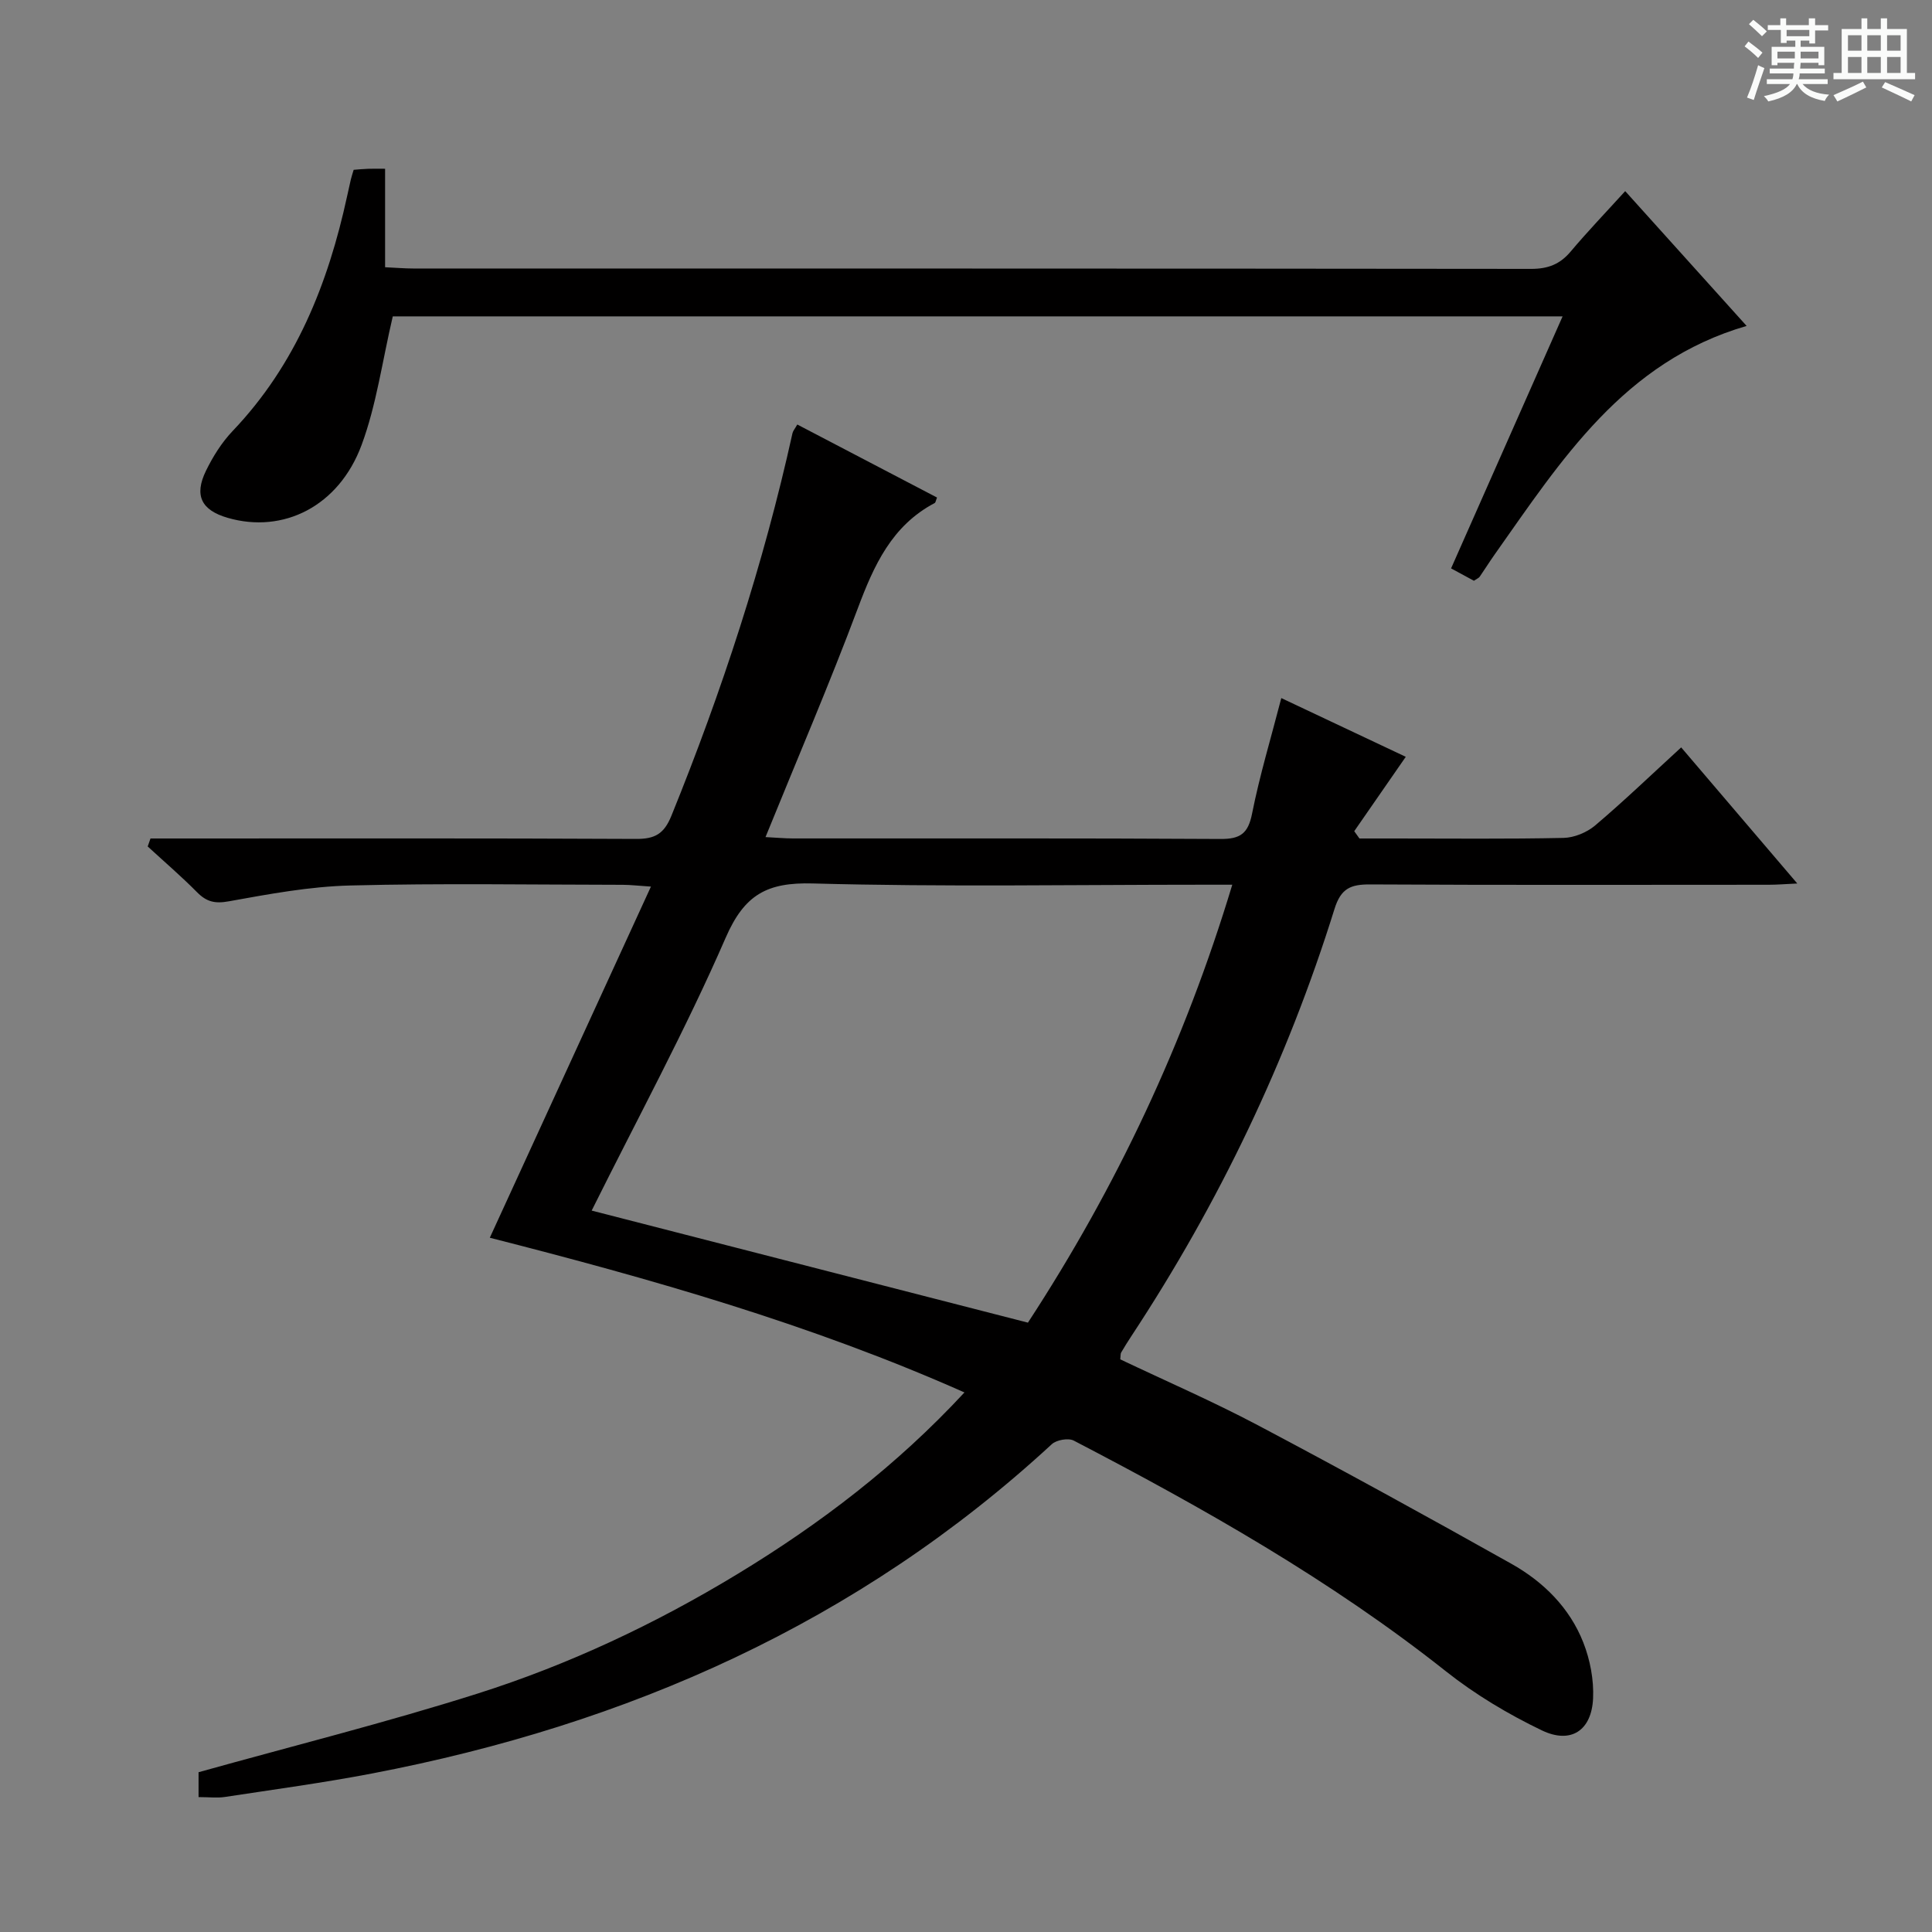
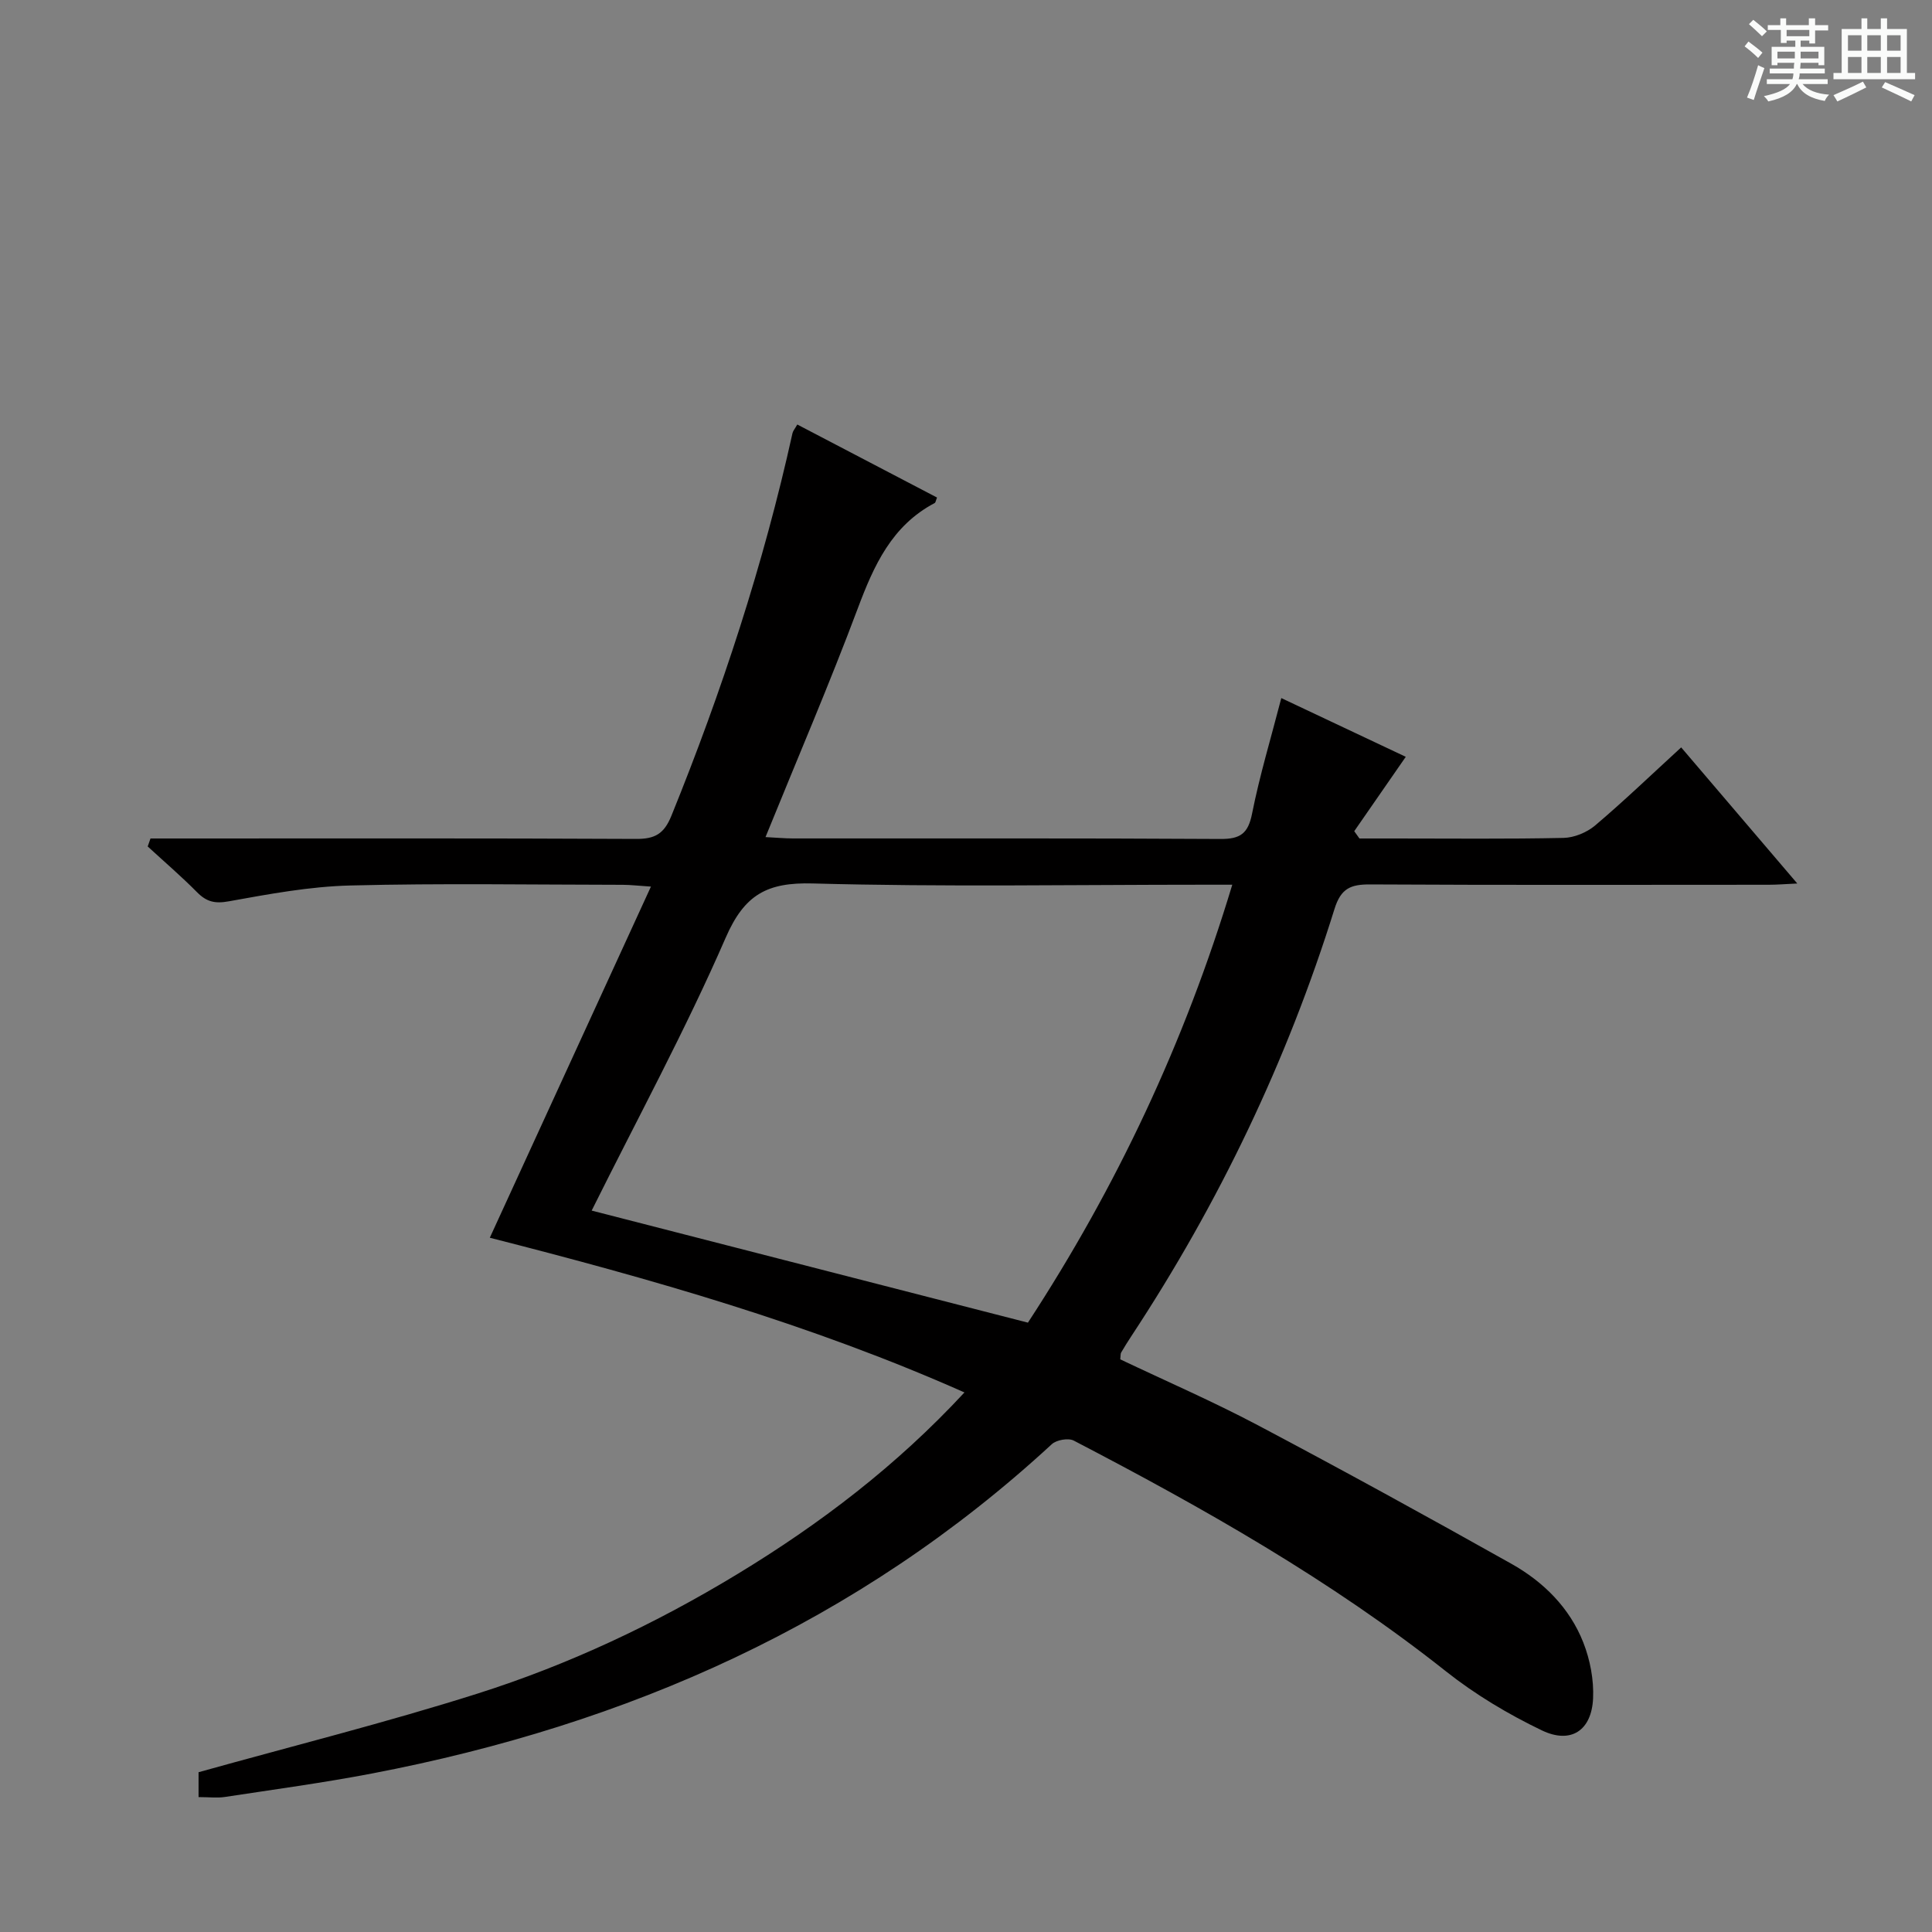
<svg xmlns="http://www.w3.org/2000/svg" enable-background="new 0 0 400 400" viewBox="0 0 400 400">
  <rect x="0" y="0" width="400" height="400" fill="#808080" stroke="none" />
  <path d="m361.2 9.6.8-1c.9.7 1.9 1.4 2.9 2.3l-.9 1.1c-1-1-2-1.8-2.8-2.4zm.5 10.6c.9-2.1 1.6-4.3 2.3-6.7.4.2.8.4 1.3.6-.7 2.1-1.5 4.3-2.2 6.6zm.4-15.2.9-.9c1 .8 2 1.6 2.8 2.4l-1 1c-.9-.9-1.8-1.7-2.7-2.5zm12.5-1.2h1.2v1.4h2.7v1.1h-2.7v2.7h-1.2v-.6h-1.8v1.3h4.9v3.8h-1.2v-.5h-3.7c0 .4-.1.9-.1 1.2h5.1v1h-5.2c0 .5-.1.9-.2 1.2h6v1h-5.2c1.1 1.3 2.9 2 5.5 2.2-.4.4-.7.8-.9 1.3-2.9-.5-4.8-1.6-5.7-3.5h-.1c-.8 1.7-2.7 2.9-5.9 3.6-.2-.4-.6-.8-.9-1.1 2.8-.6 4.6-1.4 5.4-2.5h-4.8v-1h5.3c.1-.3.2-.7.2-1.2h-4.9v-1h5c0-.4 0-.8.1-1.2h-3.5v.5h-1.2v-3.8h4.9v-1.3h-1.8v.5h-1.2v-2.7h-2.7v-1h2.6v-1.4h1.2v1.4h4.7v-1.4zm-6.6 8.3h3.6c0-.4 0-.9 0-1.4h-3.6zm1.9-4.6h4.7v-1.3h-4.7zm6.6 3.2h-3.7v1.4h3.7z" fill="#fafbfa" />
  <path d="m385.3 3.8h1.3v2.2h2.8v-2.2h1.3v2.2h4.1v9.1h1.7v1.3h-16.9v-1.3h1.7v-9.1h4.1v-2.2zm.4 13.1.7 1.2c-1.8.9-3.8 1.9-6 2.9-.2-.4-.5-.8-.8-1.3 2.3-1 4.3-1.9 6.1-2.8zm-3.1-6.4h2.8v-3.2h-2.8zm0 4.6h2.8v-3.3h-2.8zm4-4.6h2.8v-3.2h-2.8zm0 4.6h2.8v-3.3h-2.8zm3.7 1.9c2.1.9 4.1 1.8 6.1 2.7l-.7 1.3c-2.2-1.1-4.2-2-6.1-2.9zm3.2-9.7h-2.8v3.2h2.8zm-2.8 7.8h2.8v-3.3h-2.8z" fill="#fafbfa" />
  <g fill="#010000">
-     <path d="m41.11 372.07c0-2.19 0-3.98 0-5.15 19.48-5.44 38.79-10.27 57.73-16.27 18.89-5.99 36.82-14.43 53.81-24.74 17.14-10.4 32.95-22.43 47.03-37.62-31.93-14.18-64.91-23.52-98.27-32.03 11.06-24.1 22.01-47.97 33.36-72.7-2.69-.18-4.23-.36-5.78-.37-18.83-.02-37.67-.34-56.49.14-8.41.21-16.82 1.78-25.14 3.28-2.88.52-4.6.1-6.56-1.88-3.26-3.3-6.8-6.33-10.22-9.48.19-.55.39-1.1.58-1.65h5.54c31.66 0 63.33-.07 94.99.09 3.9.02 5.79-1.03 7.32-4.8 10.45-25.76 19.07-52.07 25.07-79.22.1-.45.46-.84.99-1.78 9.69 5.06 19.32 10.1 28.93 15.12-.25.61-.29 1.04-.49 1.14-8.88 4.69-12.58 12.91-15.92 21.82-5.87 15.68-12.5 31.08-19.1 47.34 2.23.11 3.96.28 5.69.28 29.5.02 58.99-.07 88.49.11 4.12.03 5.74-1.11 6.56-5.26 1.57-7.91 3.92-15.66 6.05-23.91 9.08 4.28 17.76 8.38 25.77 12.16-3.61 5.2-7.14 10.3-10.67 15.4.36.5.72 1.01 1.08 1.51h7.27c11.67 0 23.33.13 34.99-.12 2.22-.05 4.82-1.13 6.53-2.57 5.95-5.04 11.59-10.46 17.82-16.17 7.88 9.23 15.6 18.28 24.04 28.18-2.56.12-4.26.26-5.95.26-27.5.01-54.99.08-82.49-.07-4.01-.02-6.05.8-7.38 5.09-9.81 31.46-23.93 60.92-42.06 88.44-.73 1.11-1.44 2.24-2.11 3.39-.15.25-.09.63-.18 1.41 9.42 4.48 19.15 8.7 28.49 13.64 17.62 9.32 35.1 18.92 52.48 28.68 6.64 3.73 12.07 9.1 14.9 16.31 1.41 3.59 2.2 7.74 2.02 11.58-.31 6.64-4.59 9.5-10.62 6.6-6.97-3.35-13.77-7.41-19.83-12.21-23.87-18.91-50.19-33.79-77.07-47.78-1.12-.58-3.58-.15-4.55.75-40.05 36.95-87.78 58.04-140.78 68.18-10.1 1.93-20.31 3.31-30.48 4.86-1.56.23-3.24.02-5.39.02zm81.39-121.43c30.07 7.72 60.08 15.43 90.32 23.2 18.35-28.08 32.43-57.94 42.31-90.67-2.35 0-4.12 0-5.89 0-26.99 0-53.99.48-80.96-.26-9.46-.26-14.14 2.29-18.03 11.22-8.28 19.04-18.22 37.35-27.75 56.51z" />
-     <path d="m81.32 65.5c-2.19 9.34-3.38 18.32-6.45 26.61-4.71 12.73-16.24 18.44-27.74 15.1-5.43-1.58-6.99-4.61-4.48-9.75 1.44-2.95 3.27-5.87 5.52-8.23 13.09-13.73 19.76-30.5 23.7-48.63.25-1.14.49-2.27.76-3.41.15-.63.36-1.25.59-2.03 1.02-.08 2-.18 2.98-.21.99-.04 1.99-.01 3.53-.01v20.39c2.27.1 4.02.26 5.78.26 77.17.01 154.33-.01 231.5.08 3.48 0 5.96-.95 8.18-3.59 3.53-4.19 7.33-8.15 11.29-12.51 8.45 9.38 16.65 18.49 25.14 27.91-25.44 7.38-38.4 27.84-52.21 47.38-1.05 1.49-2.02 3.05-3.06 4.55-.17.25-.53.38-1.19.83-1.35-.73-2.89-1.56-4.73-2.56 7.72-17.43 15.28-34.53 23.09-52.18-81.51 0-162.22 0-242.2 0z" />
+     <path d="m41.11 372.07c0-2.19 0-3.98 0-5.15 19.48-5.44 38.79-10.27 57.73-16.27 18.89-5.99 36.82-14.43 53.81-24.74 17.14-10.4 32.95-22.43 47.03-37.62-31.93-14.18-64.91-23.52-98.27-32.03 11.06-24.1 22.01-47.97 33.36-72.7-2.69-.18-4.23-.36-5.78-.37-18.83-.02-37.67-.34-56.49.14-8.41.21-16.82 1.78-25.14 3.28-2.88.52-4.6.1-6.56-1.88-3.26-3.3-6.8-6.33-10.22-9.48.19-.55.39-1.1.58-1.65h5.54c31.66 0 63.33-.07 94.99.09 3.9.02 5.79-1.03 7.32-4.8 10.45-25.76 19.07-52.07 25.07-79.22.1-.45.46-.84.99-1.78 9.69 5.06 19.32 10.1 28.93 15.12-.25.61-.29 1.04-.49 1.14-8.88 4.69-12.58 12.91-15.92 21.82-5.87 15.68-12.5 31.08-19.1 47.34 2.23.11 3.96.28 5.69.28 29.5.02 58.99-.07 88.49.11 4.12.03 5.74-1.11 6.56-5.26 1.57-7.91 3.92-15.66 6.05-23.91 9.08 4.28 17.76 8.38 25.77 12.16-3.61 5.2-7.14 10.3-10.67 15.4.36.5.72 1.01 1.08 1.51h7.27c11.67 0 23.33.13 34.99-.12 2.22-.05 4.82-1.13 6.53-2.57 5.95-5.04 11.59-10.46 17.82-16.17 7.88 9.23 15.6 18.28 24.04 28.18-2.56.12-4.26.26-5.95.26-27.5.01-54.99.08-82.49-.07-4.01-.02-6.05.8-7.38 5.09-9.81 31.46-23.93 60.92-42.06 88.44-.73 1.11-1.44 2.24-2.11 3.39-.15.25-.09.63-.18 1.41 9.42 4.48 19.15 8.7 28.49 13.64 17.62 9.32 35.1 18.92 52.48 28.68 6.64 3.73 12.07 9.1 14.9 16.31 1.41 3.59 2.2 7.74 2.02 11.58-.31 6.64-4.59 9.5-10.62 6.6-6.97-3.35-13.77-7.41-19.83-12.21-23.87-18.91-50.19-33.79-77.07-47.78-1.12-.58-3.58-.15-4.55.75-40.05 36.95-87.78 58.04-140.78 68.18-10.1 1.93-20.31 3.31-30.48 4.86-1.56.23-3.24.02-5.39.02m81.39-121.43c30.07 7.72 60.08 15.43 90.32 23.2 18.35-28.08 32.43-57.94 42.31-90.67-2.35 0-4.12 0-5.89 0-26.99 0-53.99.48-80.96-.26-9.46-.26-14.14 2.29-18.03 11.22-8.28 19.04-18.22 37.35-27.75 56.51z" />
  </g>
</svg>